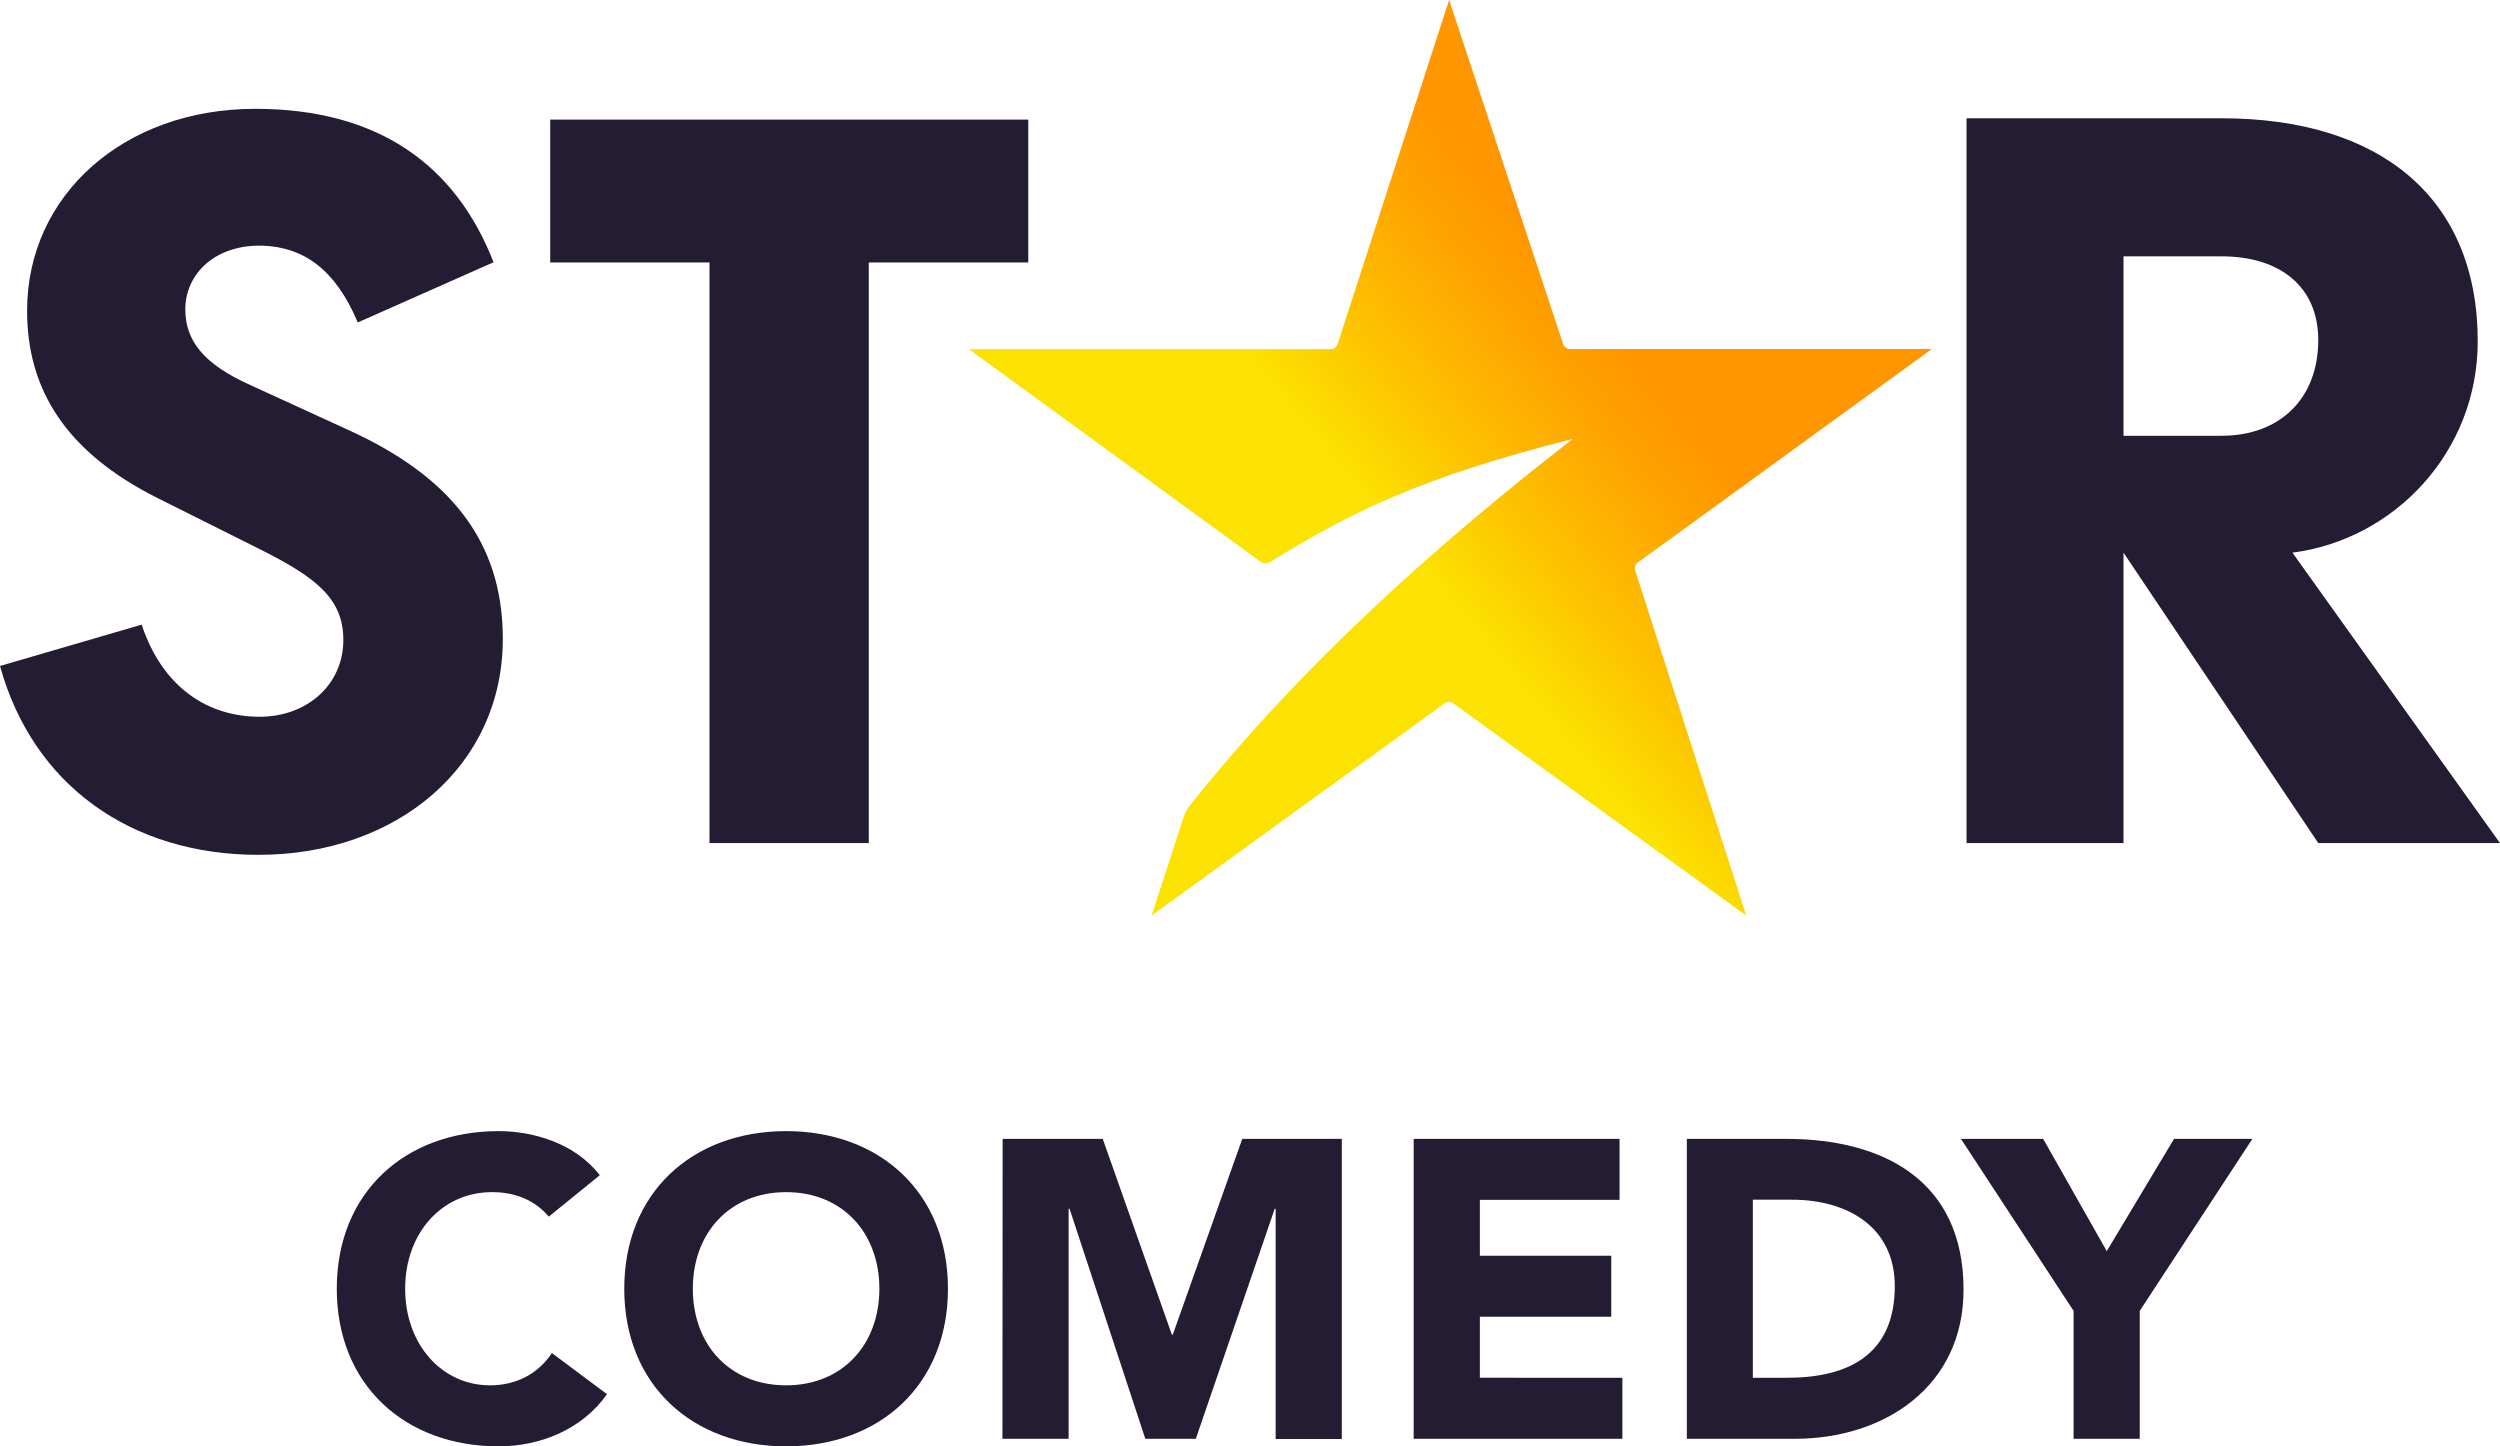
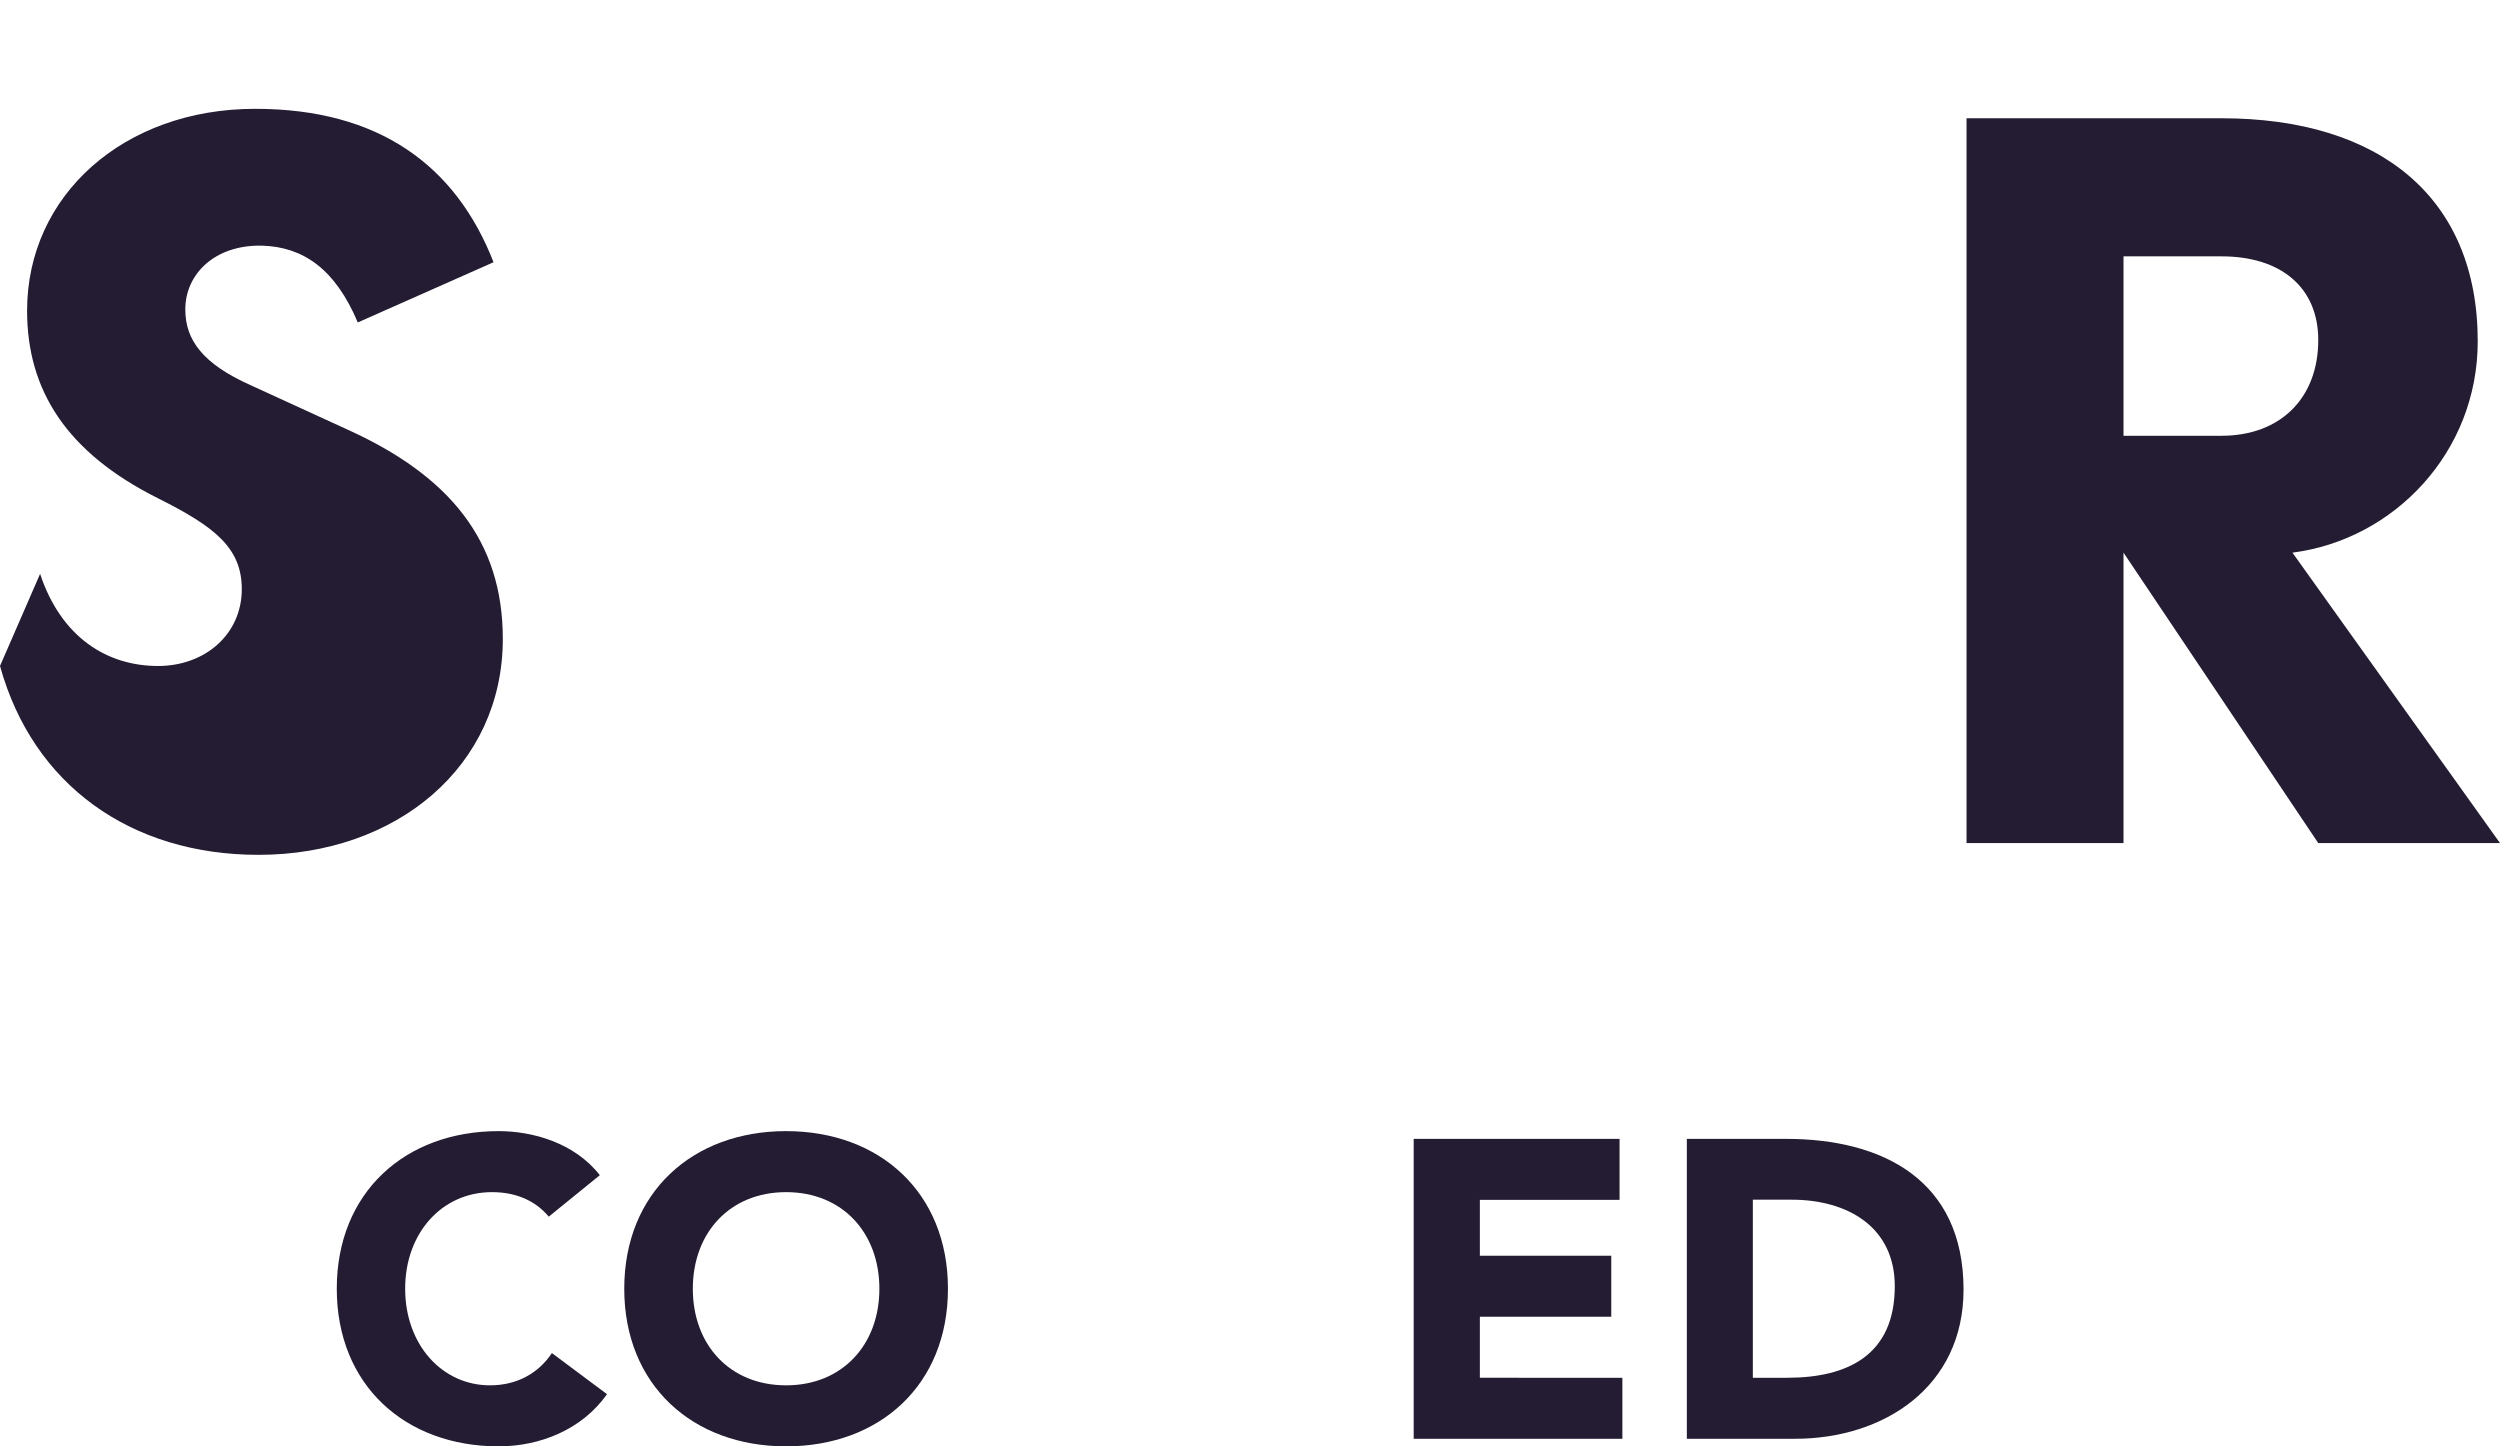
<svg xmlns="http://www.w3.org/2000/svg" version="1.1" x="0" y="0" viewBox="0 0 1000 578.538" xml:space="preserve" width="1000" height="578.538">
  <defs>
    <linearGradient id="a" x1="340.064" y1="226.975" x2="502.288" y2="92.641" gradientUnits="userSpaceOnUse" gradientTransform="matrix(1.302 0 0 1.301 5.987 .088)">
      <stop offset=".5" stop-color="#FBE200" />
      <stop offset=".642" stop-color="#FDC400" />
      <stop offset=".829" stop-color="#FEA300" />
      <stop offset=".931" stop-color="#FF9600" />
    </linearGradient>
  </defs>
  <path d="M314.441 452.448c37.458 0 64.741 24.554 64.741 63.045 0 38.491-27.283 63.045-64.741 63.045-37.458 0-64.741-24.554-64.741-63.045 0-38.491 27.283-63.045 64.741-63.045Zm0 101.683c22.563 0 37.311-16.296 37.311-38.638 0-22.342-14.747-38.638-37.311-38.638-22.563 0-37.311 16.296-37.311 38.638 0 22.416 14.747 38.638 37.311 38.638Z" fill="#241c32" />
  <path d="M219.504 486.662c-5.235-6.268-12.904-9.807-22.711-9.807-19.983 0-34.73 16.296-34.73 38.638s14.747 38.638 33.919 38.638c10.692 0 19.319-4.719 24.776-12.904l22.047 16.443c-10.028 14.231-26.914 20.868-43.357 20.868-37.458 0-64.741-24.554-64.741-63.045 0-38.491 27.283-63.045 64.741-63.045 13.42 0 30.306 4.572 40.482 17.623Z" fill="#241c32" />
-   <path d="M401.053 455.545h40.039l27.651 78.309h.369l27.799-78.309h39.818v120.044h-26.472v-92.097h-.369l-31.559 92.024h-20.204l-30.306-92.024h-.369v92.024h-26.472Z" fill="#241c32" />
  <path d="M565.472 455.545H647.825v24.407h-55.882v22.342h52.558v24.407h-52.558v24.407H648.948v24.407h-83.476Z" fill="#241c32" />
  <path d="M674.736 455.545h39.67c38.638 0 71.009 16.443 71.009 60.317 0 38.786-31.707 59.653-67.469 59.653h-43.21Zm26.398 95.563h13.715c24.554 0 43.062-9.291 43.062-36.647 0-23.596-18.803-34.583-41.219-34.583h-15.558Z" fill="#241c32" />
-   <path d="m829.43 524.341-45.053-68.796h32.887l25.439 44.906 26.914-44.906h31.338l-45.053 68.796v51.173h-26.472Z" fill="#241c32" />
  <path d="M849.405 102.54h39.199c23.591 0 38.7 12.259 38.7 33.497 0 23.163-15.109 38.272-38.7 38.272h-39.199Zm67.565 118.523c40.624-5.203 74.122-40.125 74.122-84.527 0-57.587-39.199-89.231-102.487-89.231H786.615V337.234h62.79V221.063l77.899 116.171H1000Z" fill="#241c32" />
-   <path d="M411.304 47.839H220.084v57.159h63.716V337.234h63.716V104.999h63.787Z" fill="#241c32" />
-   <path d="M100.064 153.997c-18.887-8.481-25.943-17.96-25.943-30.219 0-14.183 11.831-25.943 30.718-25.515 16.535.499 29.292 9.408 38.272 30.718L197.42 104.892c-15.109-38.7-45.827-61.364-95.36-61.364-52.455 0-91.227 34.495-91.227 80.75 0 31.644 15.608 56.66 52.384 75.048l40.624 20.312c22.664 11.332 33.497 19.813 33.497 36.348 0 17.96-14.611 30.718-33.497 30.718-20.312 0-38.7-11.332-47.181-36.847L0 266.391c13.185 47.68 52.384 75.547 103.414 75.547 55.235 0 97.712-35.422 97.712-86.38 0-39.199-21.239-65.141-61.863-83.601Z" fill="#241c32" />
-   <path d="M772.726 139.61H628.271c-1.859 0-2.86-.929-3.29-2.859L579.643 0l-44.338 136.822c-.501 1.859-1.43 2.859-3.29 2.859H387.561l116.565 84.924c1.43.929 2.861.929 4.219 0 32.109-19.801 60.857-33.955 120.784-49.039-54.778 42.462-108.556 90.571-152.893 146.258-1.43 1.859-1.859 2.359-2.861 5.218l-12.729 39.174 116.565-84.424c1.859-1.43 2.86-1.43 4.72 0l116.565 84.424L654.159 228.466c-.501-1.859 0-2.859 1.43-3.789Z" fill="url(#a)" />
+   <path d="M100.064 153.997c-18.887-8.481-25.943-17.96-25.943-30.219 0-14.183 11.831-25.943 30.718-25.515 16.535.499 29.292 9.408 38.272 30.718L197.42 104.892c-15.109-38.7-45.827-61.364-95.36-61.364-52.455 0-91.227 34.495-91.227 80.75 0 31.644 15.608 56.66 52.384 75.048c22.664 11.332 33.497 19.813 33.497 36.348 0 17.96-14.611 30.718-33.497 30.718-20.312 0-38.7-11.332-47.181-36.847L0 266.391c13.185 47.68 52.384 75.547 103.414 75.547 55.235 0 97.712-35.422 97.712-86.38 0-39.199-21.239-65.141-61.863-83.601Z" fill="#241c32" />
</svg>